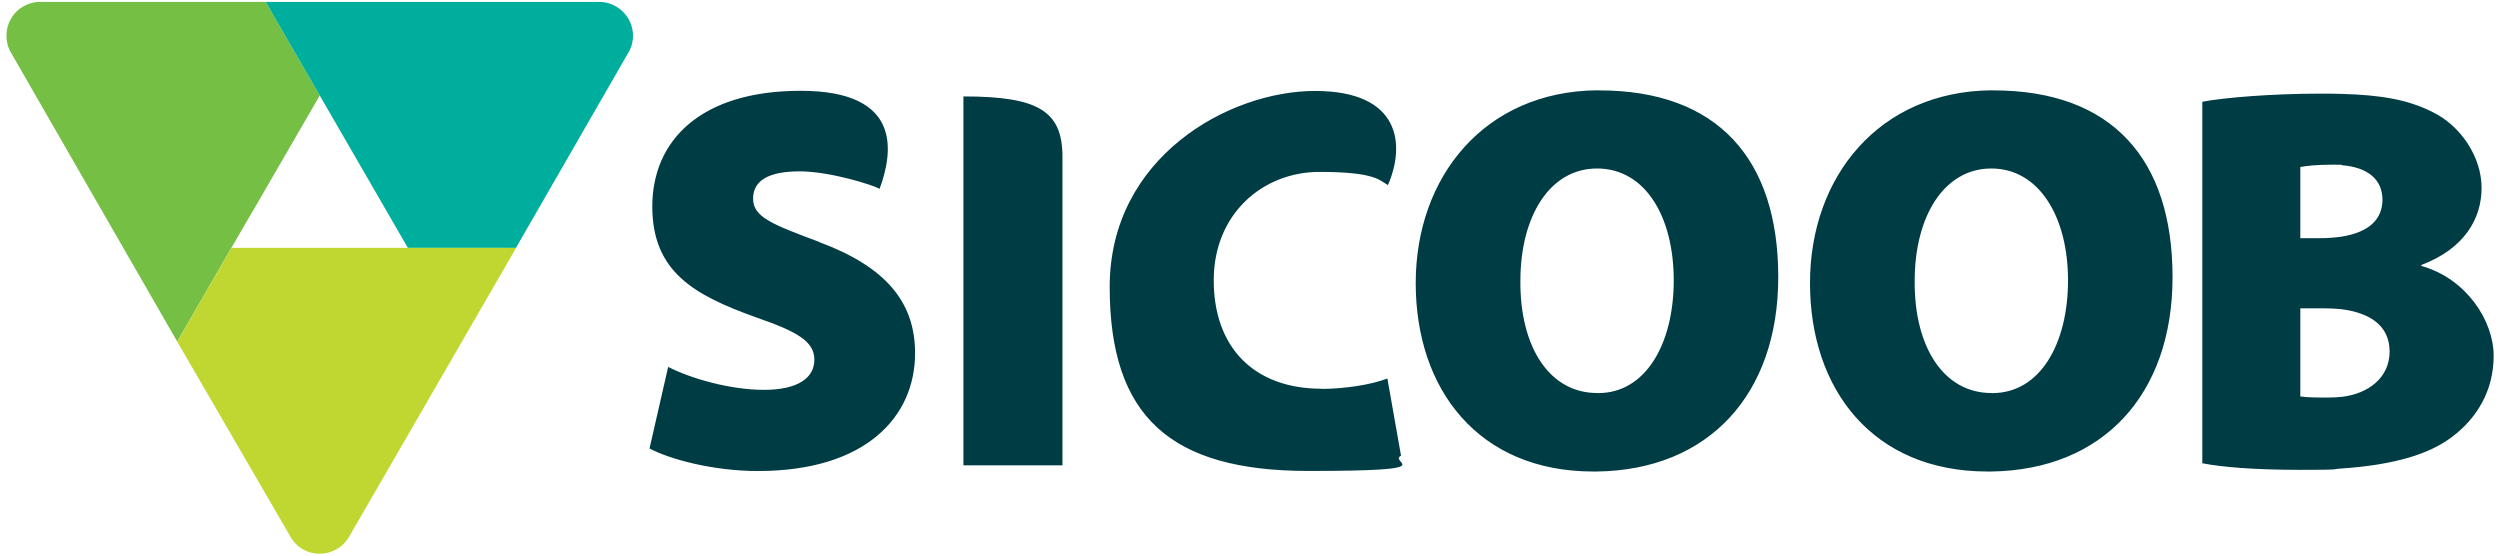
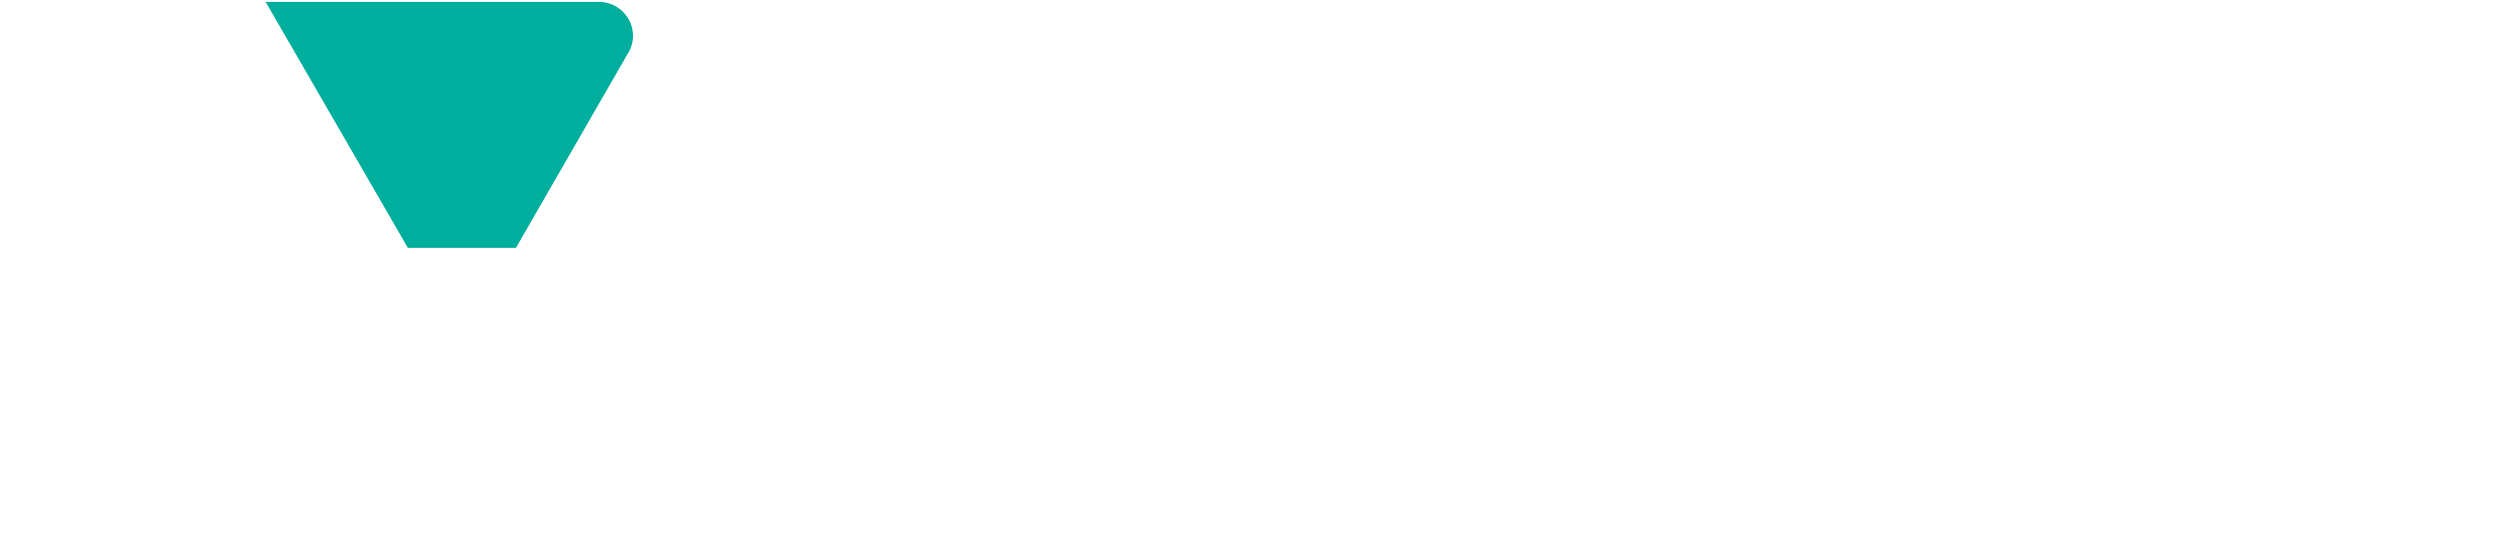
<svg xmlns="http://www.w3.org/2000/svg" id="Layer_1" viewBox="0 0 3150 700">
  <defs>
    <style>      .cls-1 {        fill: #00ae9d;      }      .cls-2 {        fill: #003c44;      }      .cls-3 {        fill: #bfd730;      }      .cls-4 {        fill: #75c044;      }    </style>
  </defs>
  <g id="svg2">
    <g id="g10">
      <g id="g108">
        <g id="g110">
          <g id="g120">
-             <path id="path122" class="cls-2" d="M2015,113.8h-2.8c-141.2,1.4-228.4,108.5-228.4,242.9s79.4,237.4,223.6,237.4h4.8c140.4-1.9,228.4-96.7,228.4-245s-75.9-235.2-225.6-235.2M2013.7,495.4l-1.4-.2h0c-60,0-97.3-58-96.6-141.4,0-80.7,36.6-141.5,96.6-141.5h0c60.8,0,96.6,60.8,96.6,140.8s-35.2,142.2-95.2,142.2M2511.8,113.8h-2.7c-141.2,1.4-228.5,108.5-228.5,242.9s79.5,237.4,223.6,237.4h4.8c140.4-1.9,228.4-96.7,228.4-245s-75.9-235.2-225.7-235.2M2510.5,495.4l-1.4-.2c-60,0-97.3-57.9-96.6-141.4,0-80.7,36.6-141.5,96.6-141.5s96.6,60.8,96.6,140.8-35.1,142.2-95.3,142.2M3050.9,335.2v-1.3c54.6-20.7,75.9-58.7,75.9-97.3s-26.2-78.6-62.7-95.9c-30.6-15.2-63.9-21-113.9-22.4-8.9-.3-18.3-.3-28.4-.3-57.2,0-118.6,4.8-146.9,10.2v455.5c24.9,4.9,66.2,8.3,122.9,8.3s36.4-.6,52.4-1.7c68.1-4.6,111.4-18.6,139.4-39.8,31.1-23.4,52.4-58,52.4-102.2s-34.4-97.3-91-113.2M2898.4,210.4c8.3-1.5,20-2.9,40.7-2.9s7.5.3,11.1.6c34.7,2.7,51.7,19.1,51.7,43.6s-16.9,41-51.7,46.5c-8.1,1.1-17,1.9-26.9,1.9h-24.9v-89.7ZM2950.2,500c-5.2.6-10.5.9-15.8.9-15.9,0-26.9,0-36-1.4v-111h29.7c7.7,0,15.1.3,22.1,1.1,35.5,4.5,60.7,20.4,60.7,53.3s-26.6,53.3-60.7,57.2M1213.9,121.5v464.8h124.8V197.4c0-58.3-31.7-75.9-124.8-75.9M1032.4,304.9c-58.7-22-83.5-31.1-83.5-54.6s20.7-34.4,58.7-34.4,92.2,17.1,100.7,22c17.6-47.7,27.7-123.5-99.4-123.5s-187,63.5-187,145.7,52.4,111.7,131.1,139.9c52.4,18,73.1,30.5,73.1,53.3s-20.7,37.9-63.5,37.9-92.5-14.4-120.7-28.9l-23.5,102.8c26.2,13.8,80.7,28.4,136.6,28.4,136,0,198-68.4,198-148.4,0-64.8-37.2-109-120.8-140.1M1665.2,489.8c-85.6,0-135.9-52.5-135.9-136.6s62.1-136.6,133.2-136.6,75.8,10.9,86.3,16.6c21.9-50.2,16.6-118.6-91.8-118.6s-258.8,83.3-258.8,246.9,76.5,231.9,250.5,231.9,99.4-10.3,116.6-19.2l-17.2-97.3c-19.4,7.6-53.2,13.1-82.9,13.1" />
-           </g>
+             </g>
          <g id="g124">
-             <path id="path126" class="cls-4" d="M318.6,265.9l84.3-145.6L334.7,2.4H47.5c-6.1.6-12.3,2.3-18,5.6C15.7,15.9,8,30.3,8.1,45.1c0,6.5,1.4,12.9,4.5,19.1l210.7,366.2,68.3-118.2h0l26.9-46.4" />
-           </g>
+             </g>
          <g id="g128">
            <path id="path130" class="cls-1" d="M334.7,2.4l179.2,309.9h136.2l143.3-248.9c2.6-5.4,4.2-11.7,4.2-18.3,0-22.7-17.9-41.3-40.4-42.7,0,0-422.5,0-422.5,0Z" />
          </g>
          <g id="g132">
-             <path id="path134" class="cls-3" d="M640,312.3h-348.3l-68.4,118.2,144.3,248.5c3.5,5.2,8.1,9.7,13.8,13,6.7,3.9,14,5.7,21.4,5.7,14,0,27.7-7,35.9-19.4l211.6-365.9h-10.1l-.2-.1Z" />
-           </g>
+             </g>
        </g>
      </g>
    </g>
  </g>
</svg>